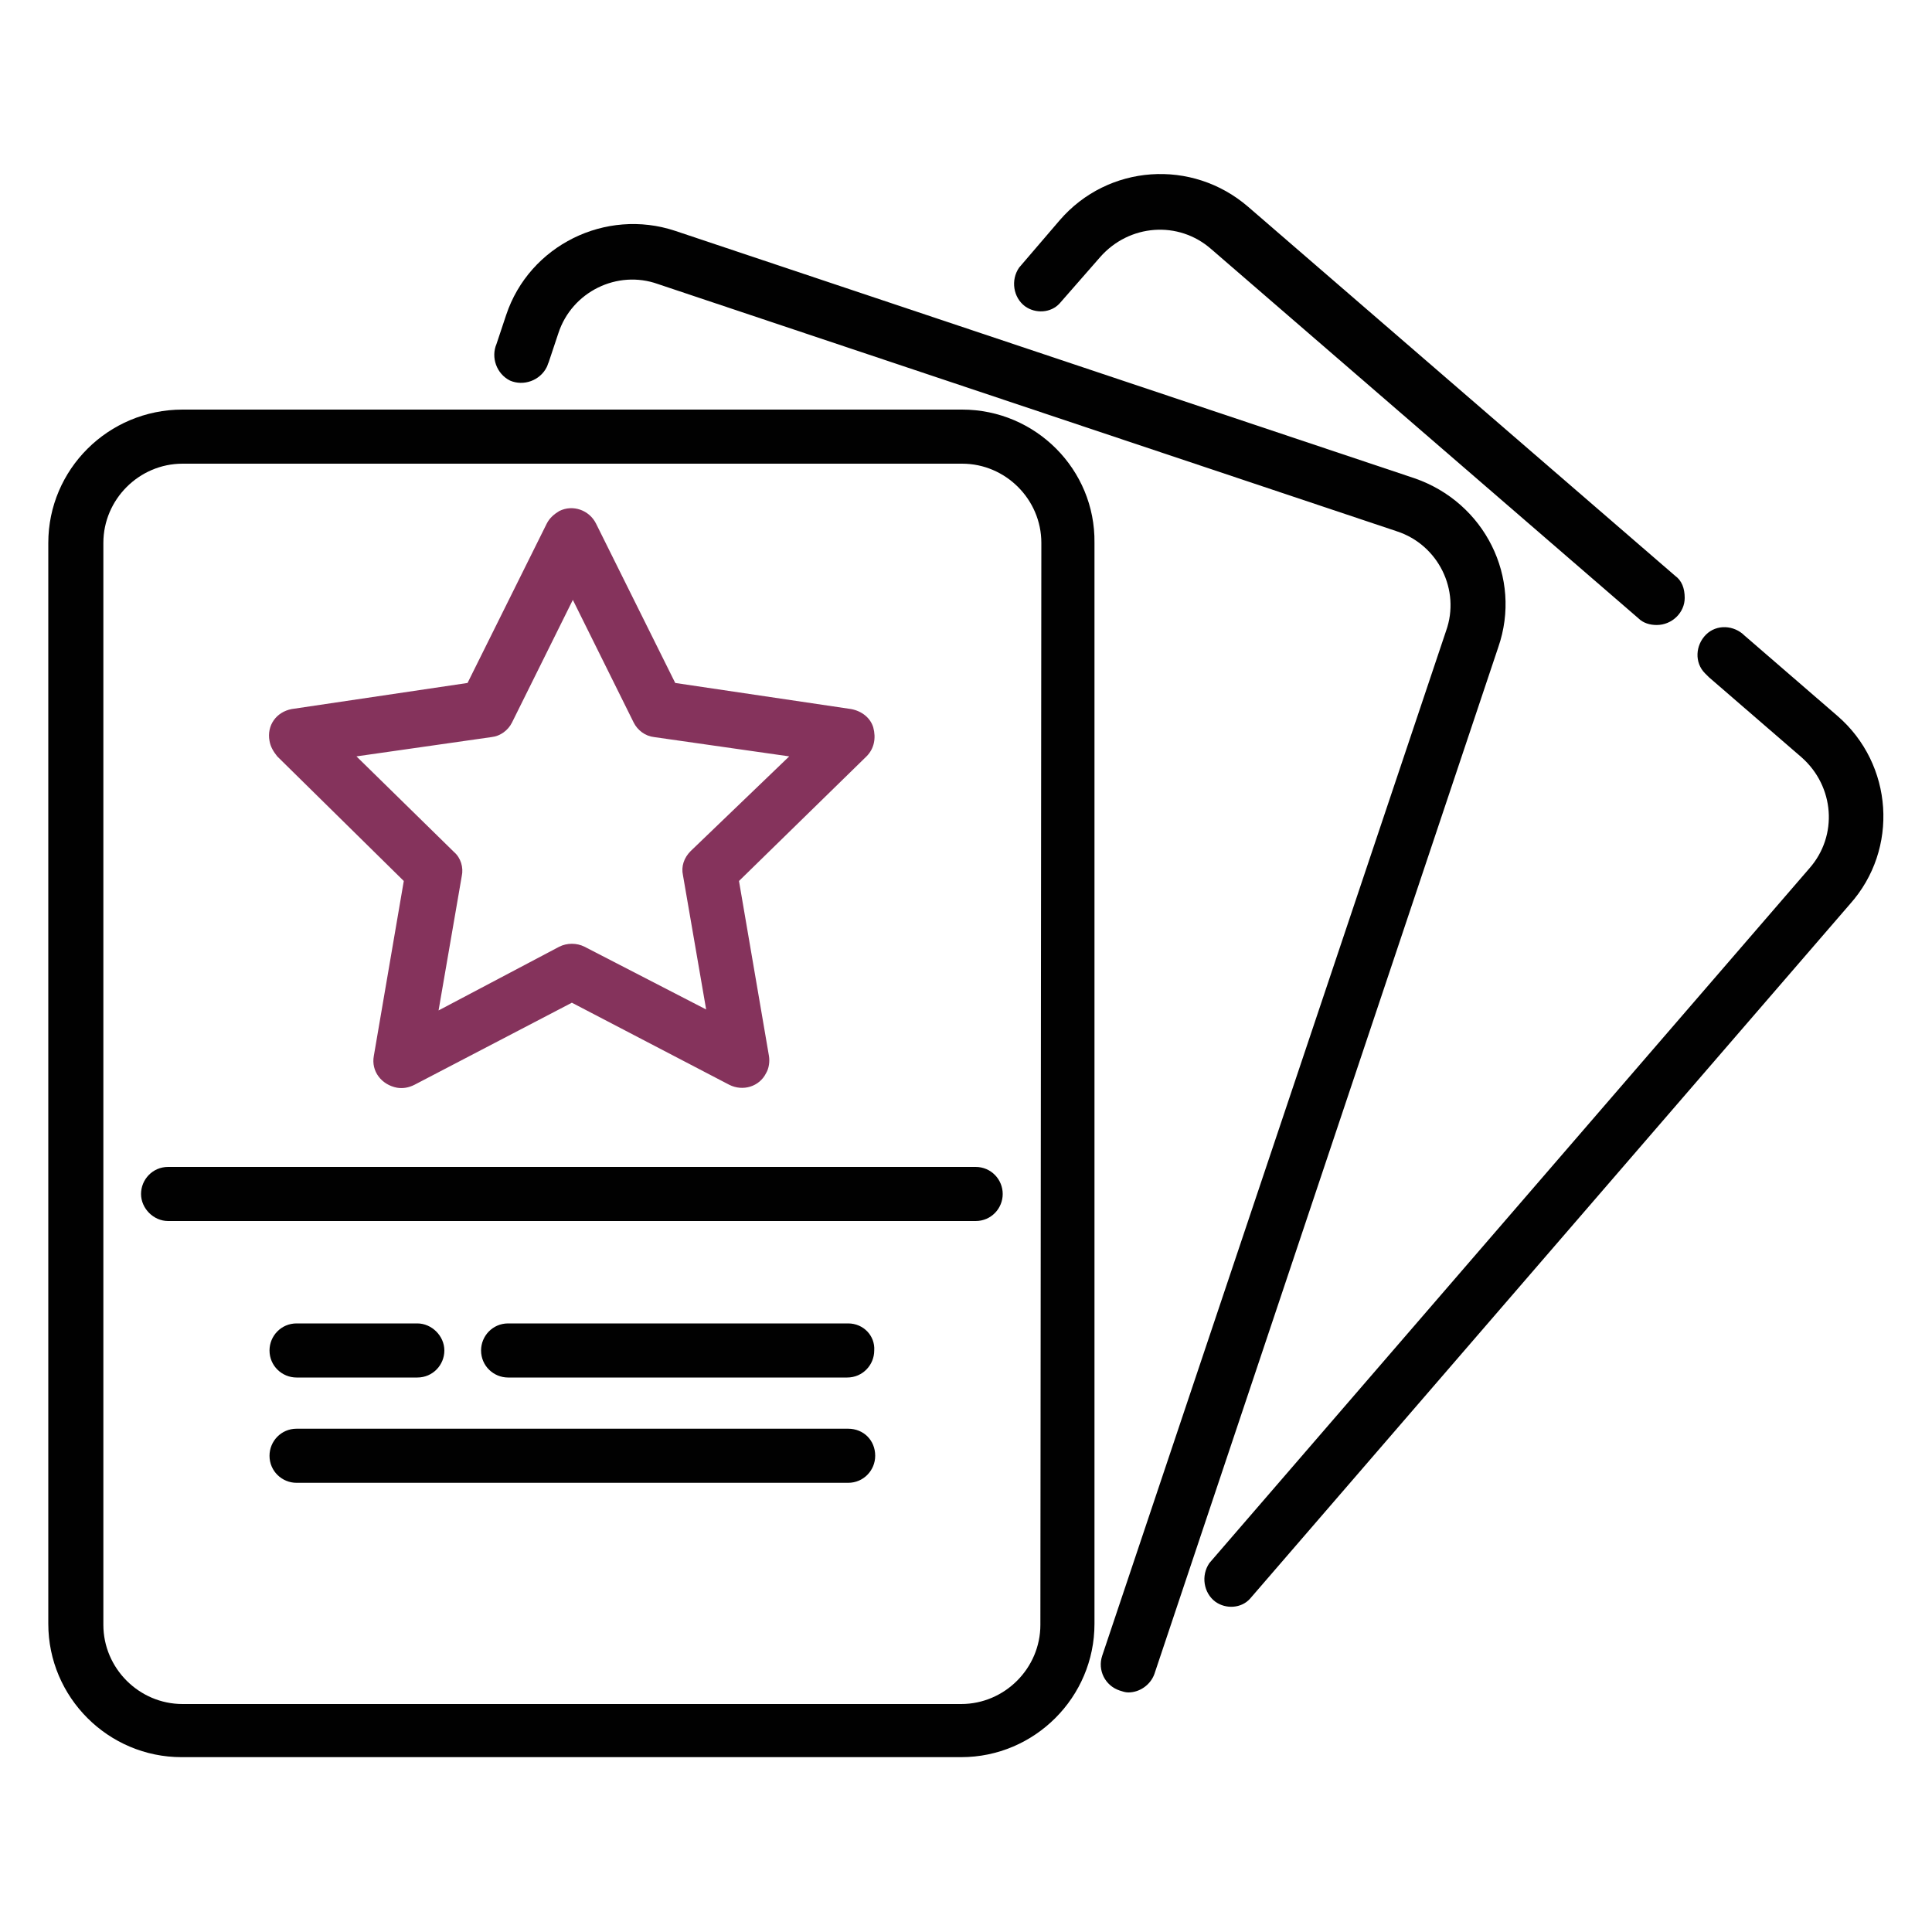
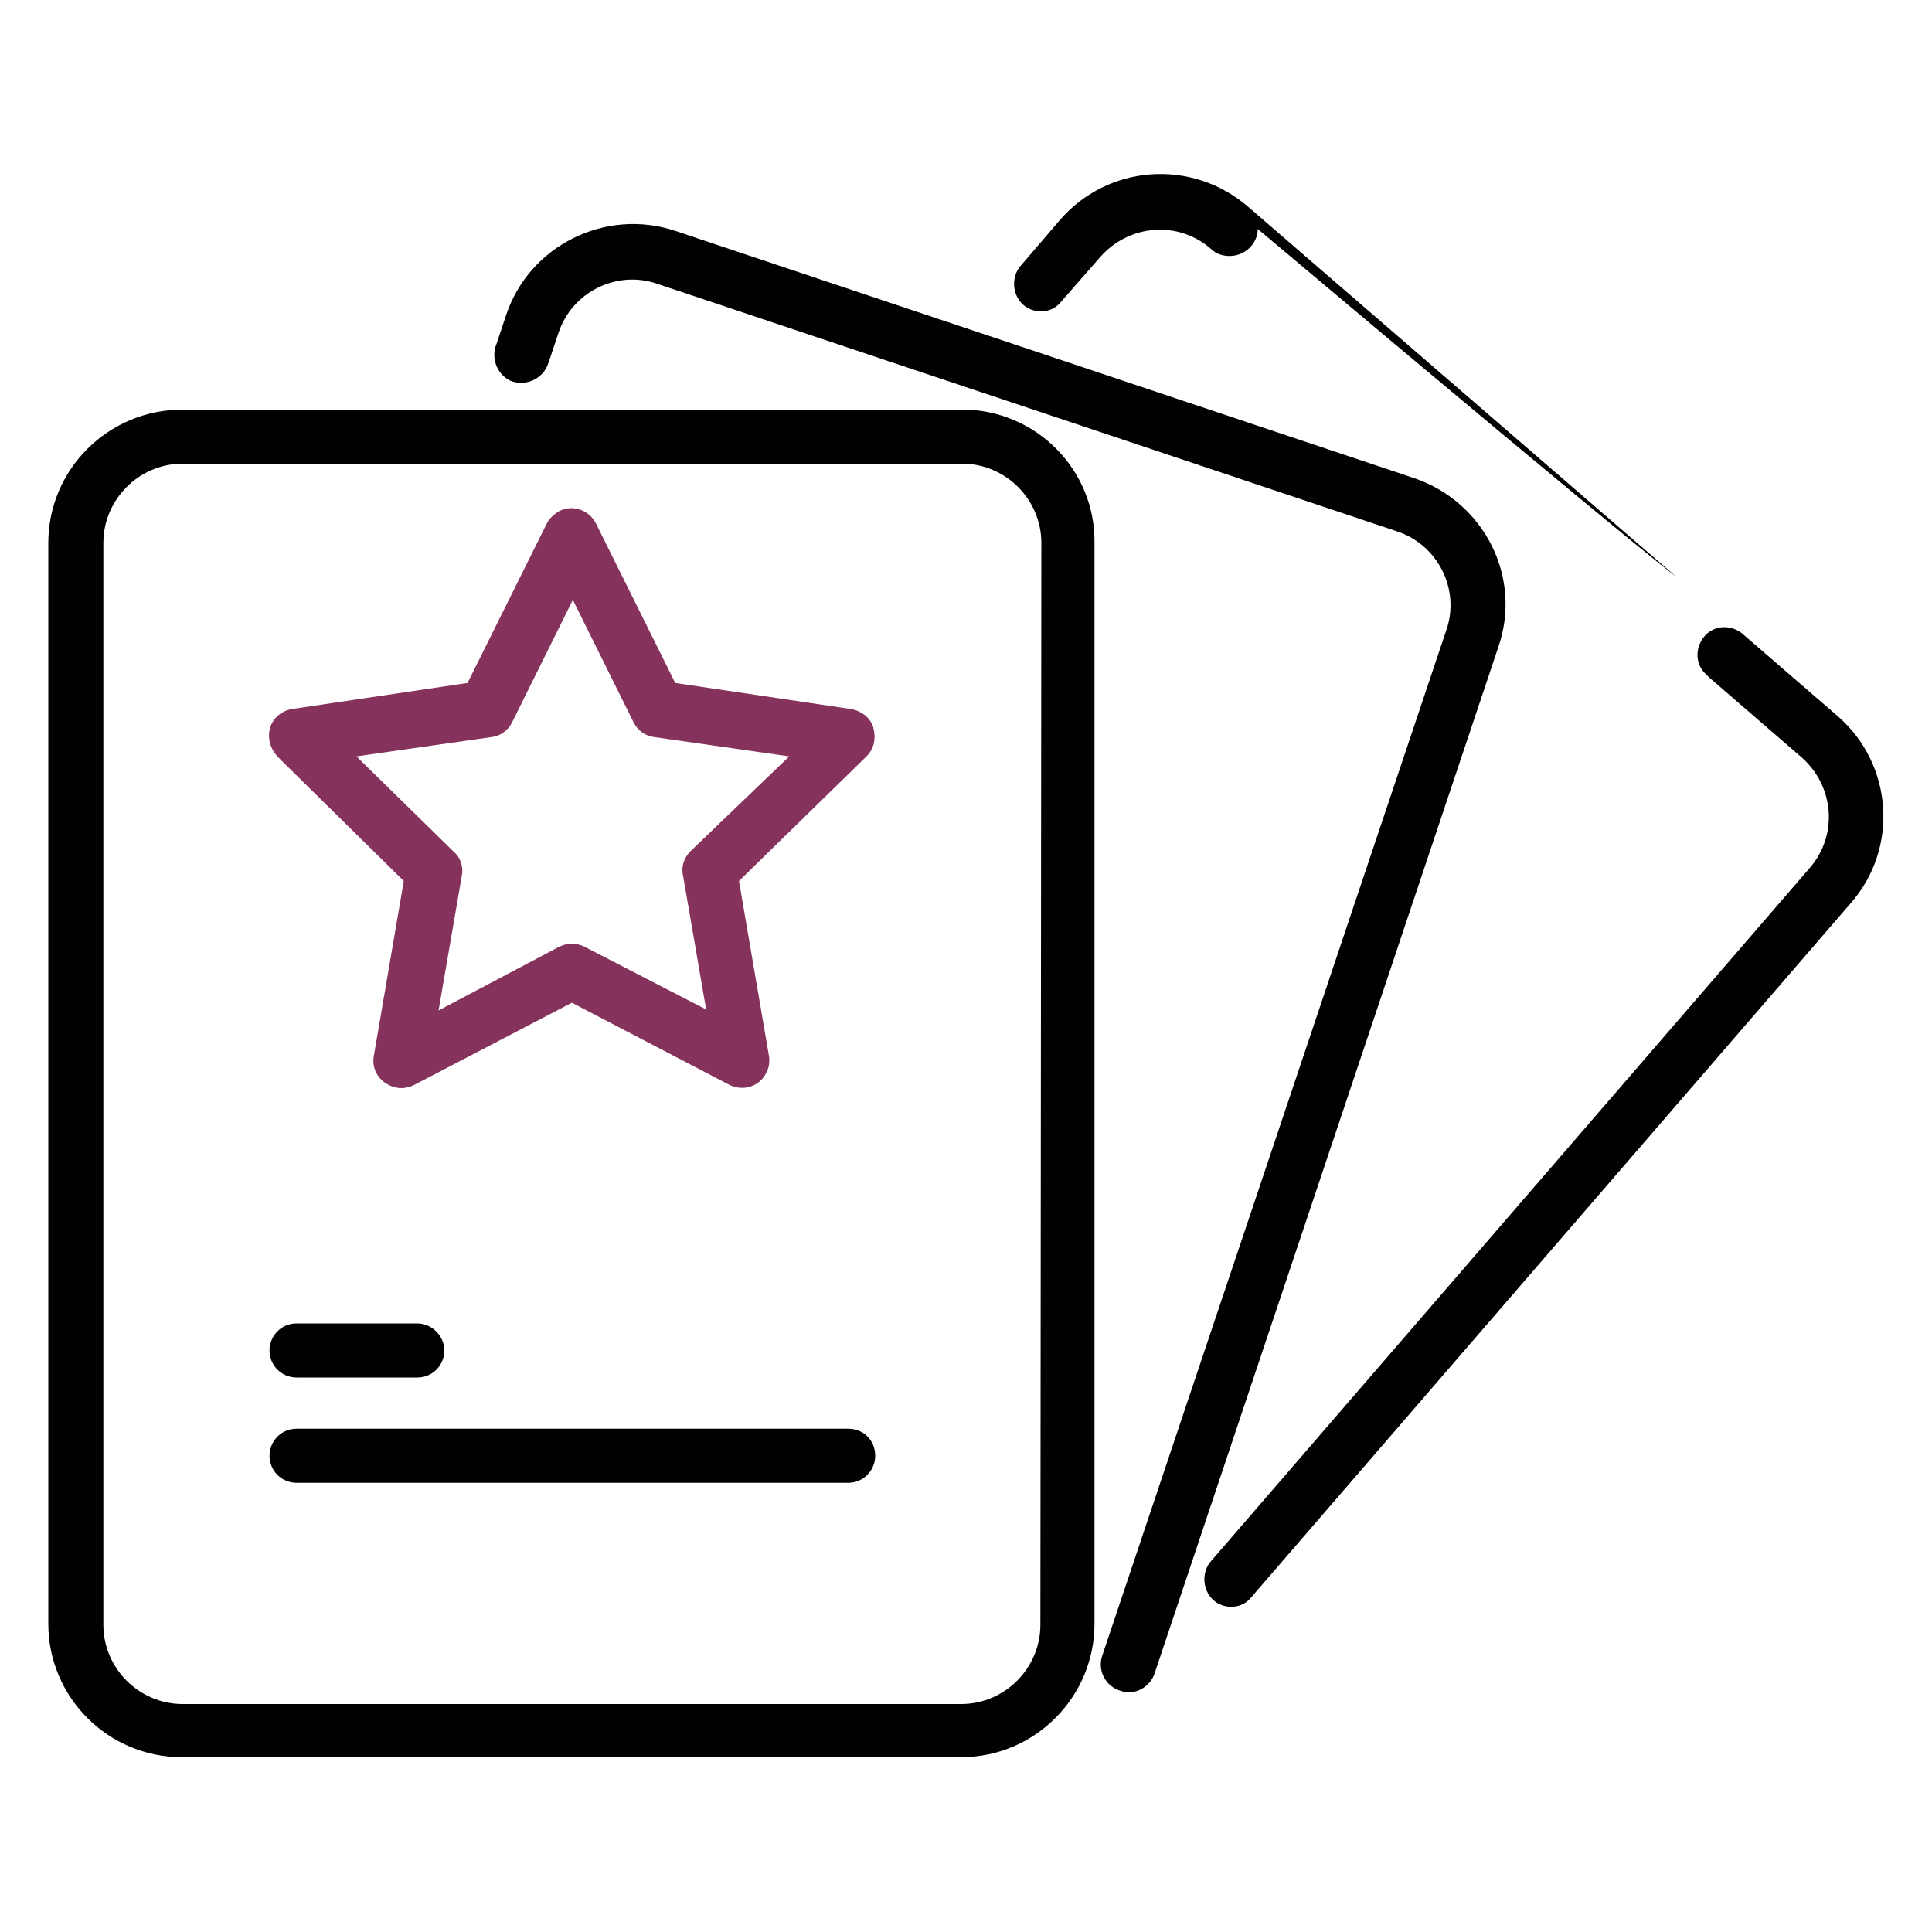
<svg xmlns="http://www.w3.org/2000/svg" version="1.1" id="Layer_1" x="0px" y="0px" viewBox="0 0 200 200" style="enable-background:new 0 0 200 200;" xml:space="preserve">
  <style type="text/css">
	.st0{fill:#010101;}
	.st1{fill:#85335C;}
</style>
  <g id="Layer_2_00000010284782807783430860000015641031532290100630_">
    <g id="Layer_1-2">
      <path class="st0" d="M190.2,74.1l-9.6-8.3c-1.1-1.1-2.9-1.2-4-0.1c-1.1,1.1-1.2,2.9-0.1,4c0.1,0.1,0.3,0.3,0.4,0.4l9.6,8.3    c3.4,3,3.8,8.1,0.8,11.5l-62.1,71.9c-0.9,1.3-0.6,3.1,0.6,4c1.1,0.8,2.7,0.7,3.6-0.3l62.1-71.9C196.6,87.9,196,79.1,190.2,74.1z" />
-       <path class="st0" d="M173.4,59.6l-44.2-38.2c-5.8-5-14.5-4.4-19.5,1.4c0,0,0,0,0,0l-4.2,4.9c-0.9,1.3-0.6,3.1,0.6,4    c1.1,0.8,2.7,0.7,3.6-0.3l4.2-4.8c3-3.4,8.1-3.8,11.5-0.8l44.2,38.2c0.5,0.5,1.2,0.7,1.9,0.7c1.6,0,2.9-1.3,2.9-2.8    C174.4,60.9,174.1,60.1,173.4,59.6L173.4,59.6z" />
+       <path class="st0" d="M173.4,59.6l-44.2-38.2c-5.8-5-14.5-4.4-19.5,1.4c0,0,0,0,0,0l-4.2,4.9c-0.9,1.3-0.6,3.1,0.6,4    c1.1,0.8,2.7,0.7,3.6-0.3l4.2-4.8c3-3.4,8.1-3.8,11.5-0.8c0.5,0.5,1.2,0.7,1.9,0.7c1.6,0,2.9-1.3,2.9-2.8    C174.4,60.9,174.1,60.1,173.4,59.6L173.4,59.6z" />
      <path class="st0" d="M146.4,49.5L69.9,23.9c-7.2-2.4-15.1,1.5-17.5,8.7l-1,3c-0.6,1.4,0,3.1,1.4,3.8c1.4,0.6,3.1,0,3.8-1.4    c0.1-0.2,0.1-0.3,0.2-0.5l1-3c1.4-4.3,6.1-6.6,10.3-5.1l76.5,25.6c4.3,1.4,6.6,6.1,5.1,10.3l-35.6,106.1c-0.5,1.5,0.3,3.1,1.8,3.6    c0.3,0.1,0.6,0.2,0.9,0.2c1.2,0,2.3-0.8,2.7-1.9L155.1,67C157.6,59.8,153.7,52,146.4,49.5z" />
      <path class="st0" d="M99.6,42.4H18.9C11.2,42.4,5,48.6,5,56.2v111.9c0,7.6,6.2,13.8,13.8,13.8h80.7c7.6,0,13.8-6.2,13.8-13.8V56.2    C113.4,48.6,107.2,42.4,99.6,42.4C99.6,42.4,99.6,42.4,99.6,42.4z M107.7,168.2c0,4.5-3.7,8.2-8.2,8.2H18.9    c-4.5,0-8.2-3.7-8.2-8.2V56.2c0-4.5,3.7-8.2,8.2-8.2h80.7c4.5,0,8.2,3.7,8.2,8.2L107.7,168.2L107.7,168.2z" />
-       <path class="st0" d="M101,120.8H17.4c-1.6,0-2.8,1.3-2.8,2.8s1.3,2.8,2.8,2.8H101c1.6,0,2.8-1.3,2.8-2.8S102.6,120.8,101,120.8    L101,120.8z" />
-       <path class="st0" d="M87.8,137H52.6c-1.6,0-2.8,1.3-2.8,2.8c0,1.6,1.3,2.8,2.8,2.8h35.1c1.6,0,2.8-1.3,2.8-2.8    C90.6,138.3,89.4,137,87.8,137z" />
      <path class="st0" d="M43.2,137H30.7c-1.6,0-2.8,1.3-2.8,2.8c0,1.6,1.3,2.8,2.8,2.8h12.5c1.6,0,2.8-1.3,2.8-2.8    C46,138.3,44.7,137,43.2,137z" />
      <path class="st0" d="M87.8,147.9H30.7c-1.6,0-2.8,1.3-2.8,2.8c0,1.6,1.3,2.8,2.8,2.8h57.1c1.6,0,2.8-1.3,2.8-2.8    C90.6,149.1,89.4,147.9,87.8,147.9z" />
      <path class="st1" d="M90.4,75.3c-0.3-1-1.2-1.7-2.3-1.9l-18.2-2.7l-8.2-16.5c-0.7-1.4-2.4-2-3.8-1.3c-0.5,0.3-1,0.7-1.3,1.3    l-8.2,16.5l-18.2,2.7c-1.6,0.3-2.6,1.7-2.3,3.3c0.1,0.6,0.4,1.1,0.8,1.6l13.1,12.9l-3.1,18.1c-0.3,1.6,0.8,3,2.4,3.3    c0.6,0.1,1.2,0,1.8-0.3l16.3-8.5l16.3,8.5c1.4,0.7,3.1,0.2,3.8-1.2c0.3-0.5,0.4-1.2,0.3-1.8l-3.1-18.1l13.2-12.9    C90.5,77.5,90.7,76.4,90.4,75.3z M71.5,88.1c-0.7,0.7-1,1.6-0.8,2.5l2.4,13.9L60.5,98c-0.8-0.4-1.8-0.4-2.6,0l-12.5,6.6l2.4-13.9    c0.2-0.9-0.1-1.9-0.8-2.5l-10.1-9.9l14-2c0.9-0.1,1.7-0.7,2.1-1.5l6.3-12.7l6.3,12.7c0.4,0.8,1.2,1.4,2.1,1.5l14,2L71.5,88.1z" />
    </g>
  </g>
</svg>